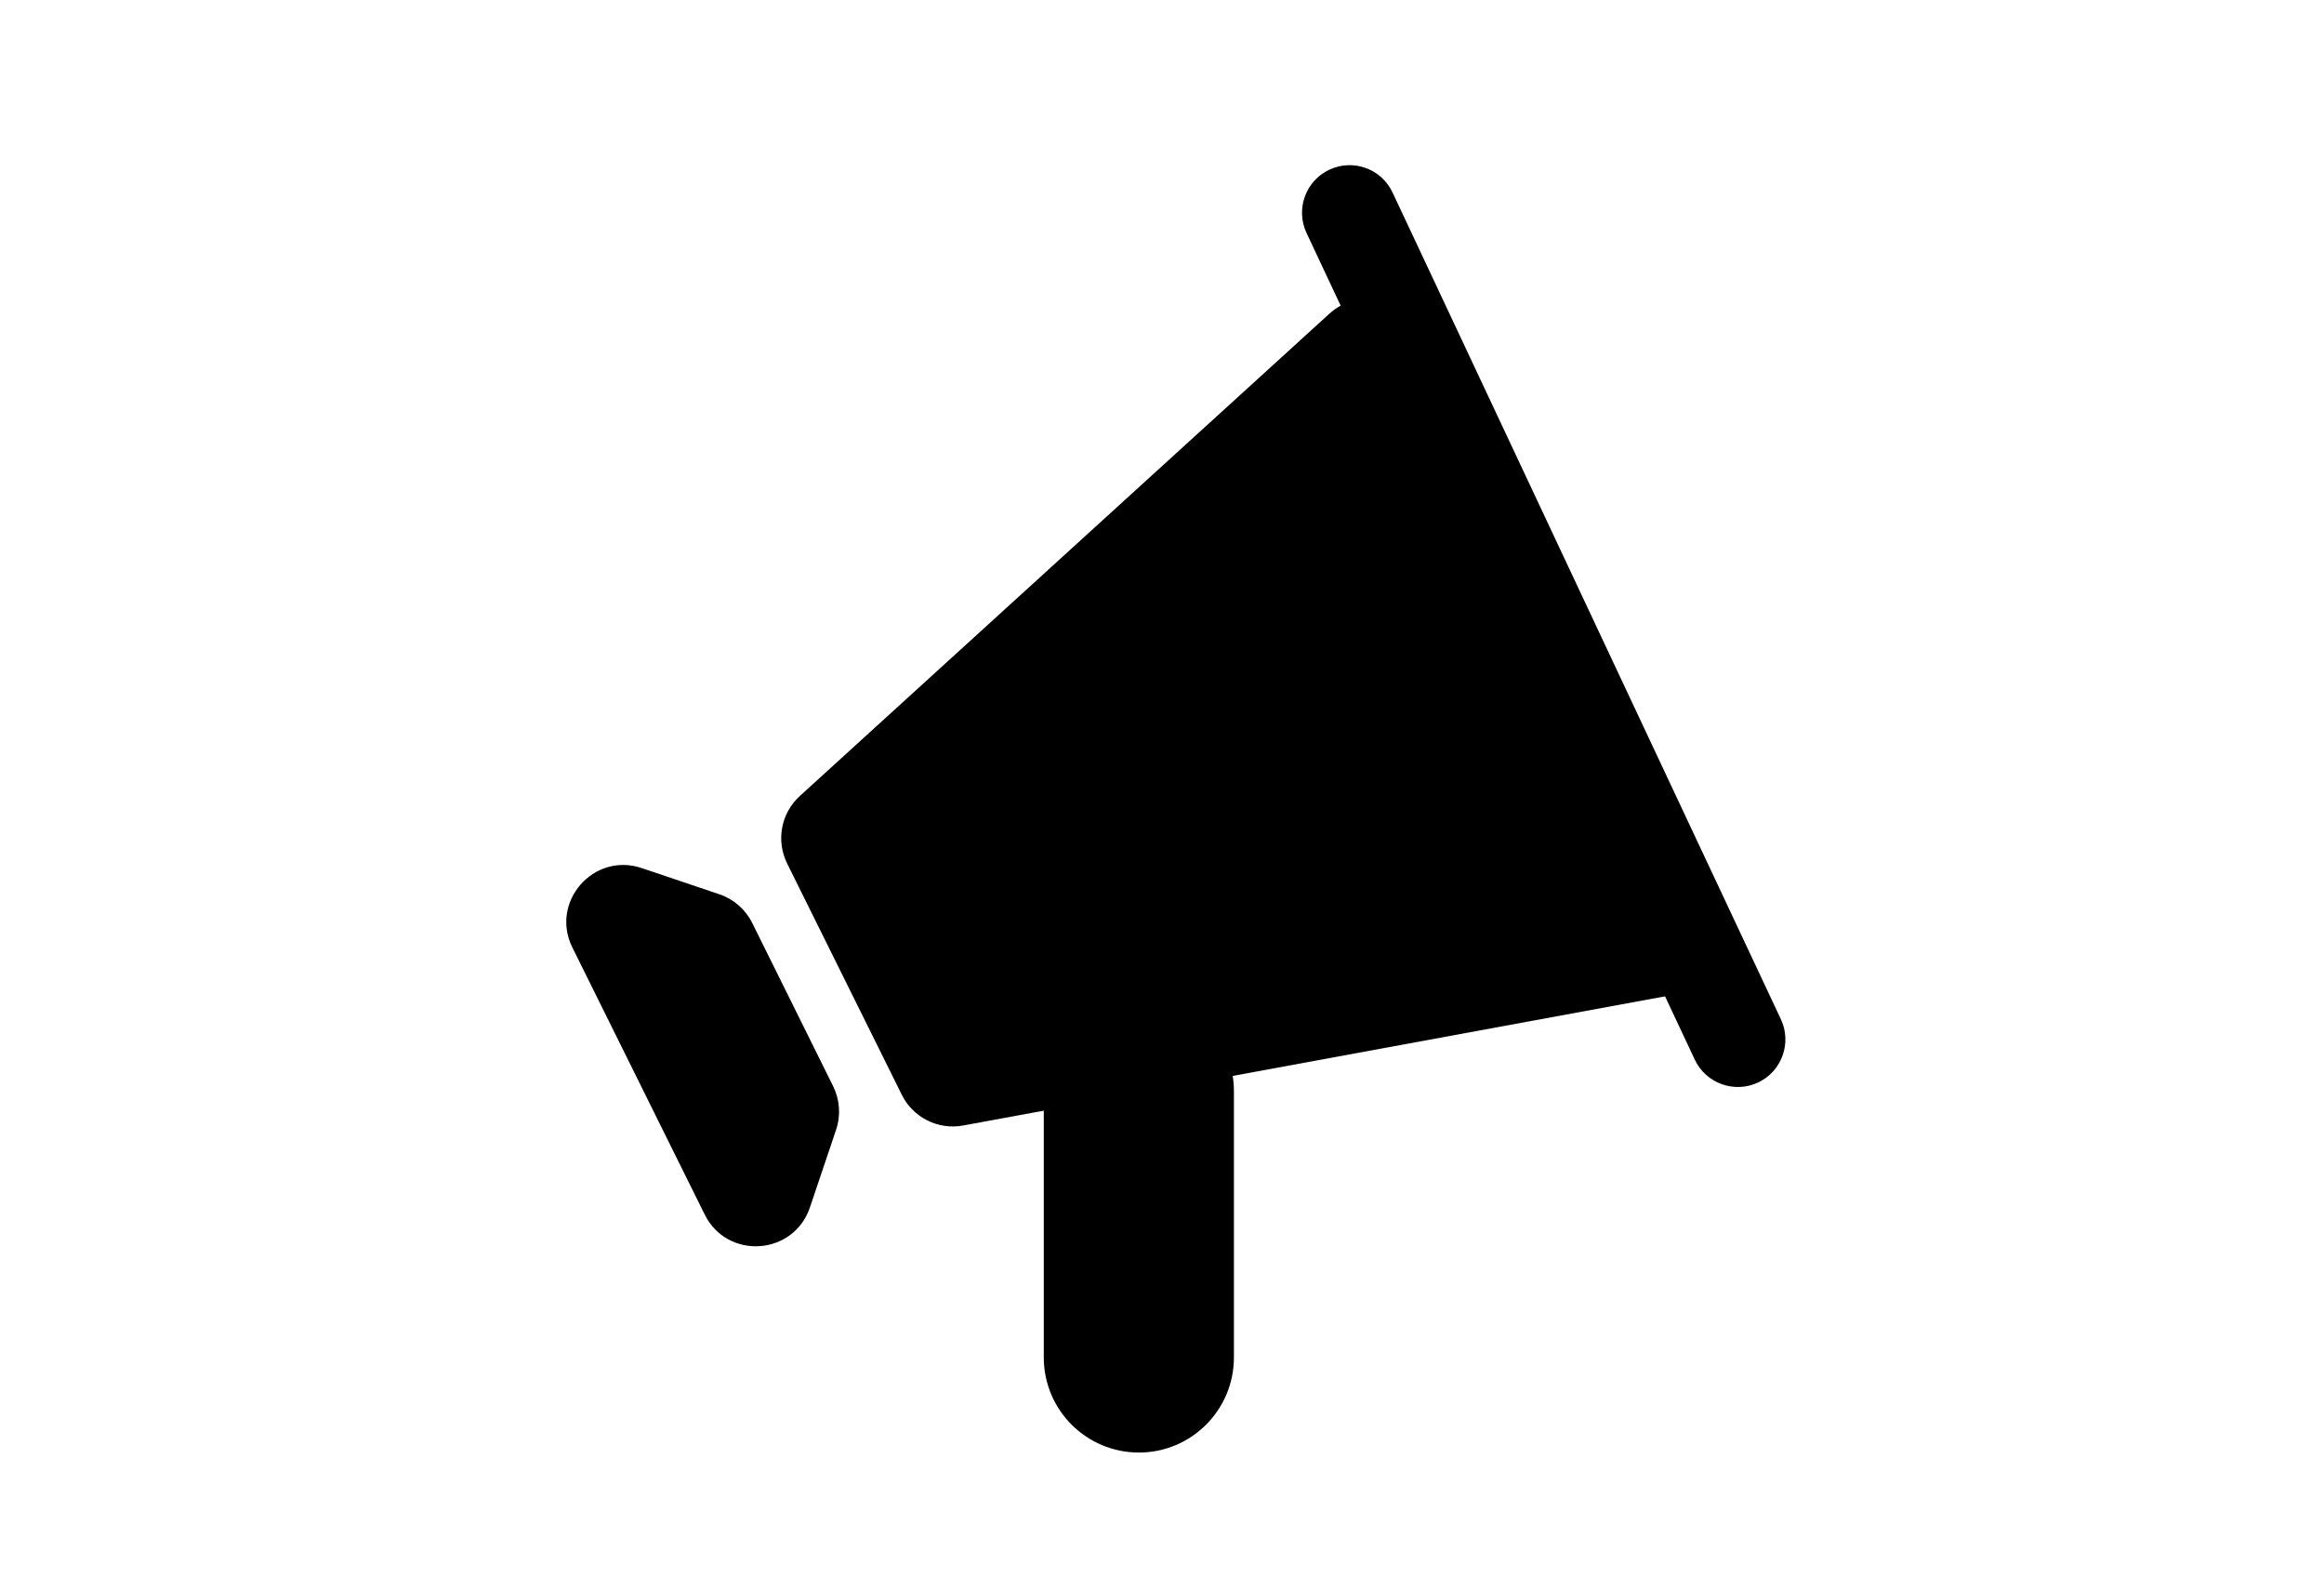
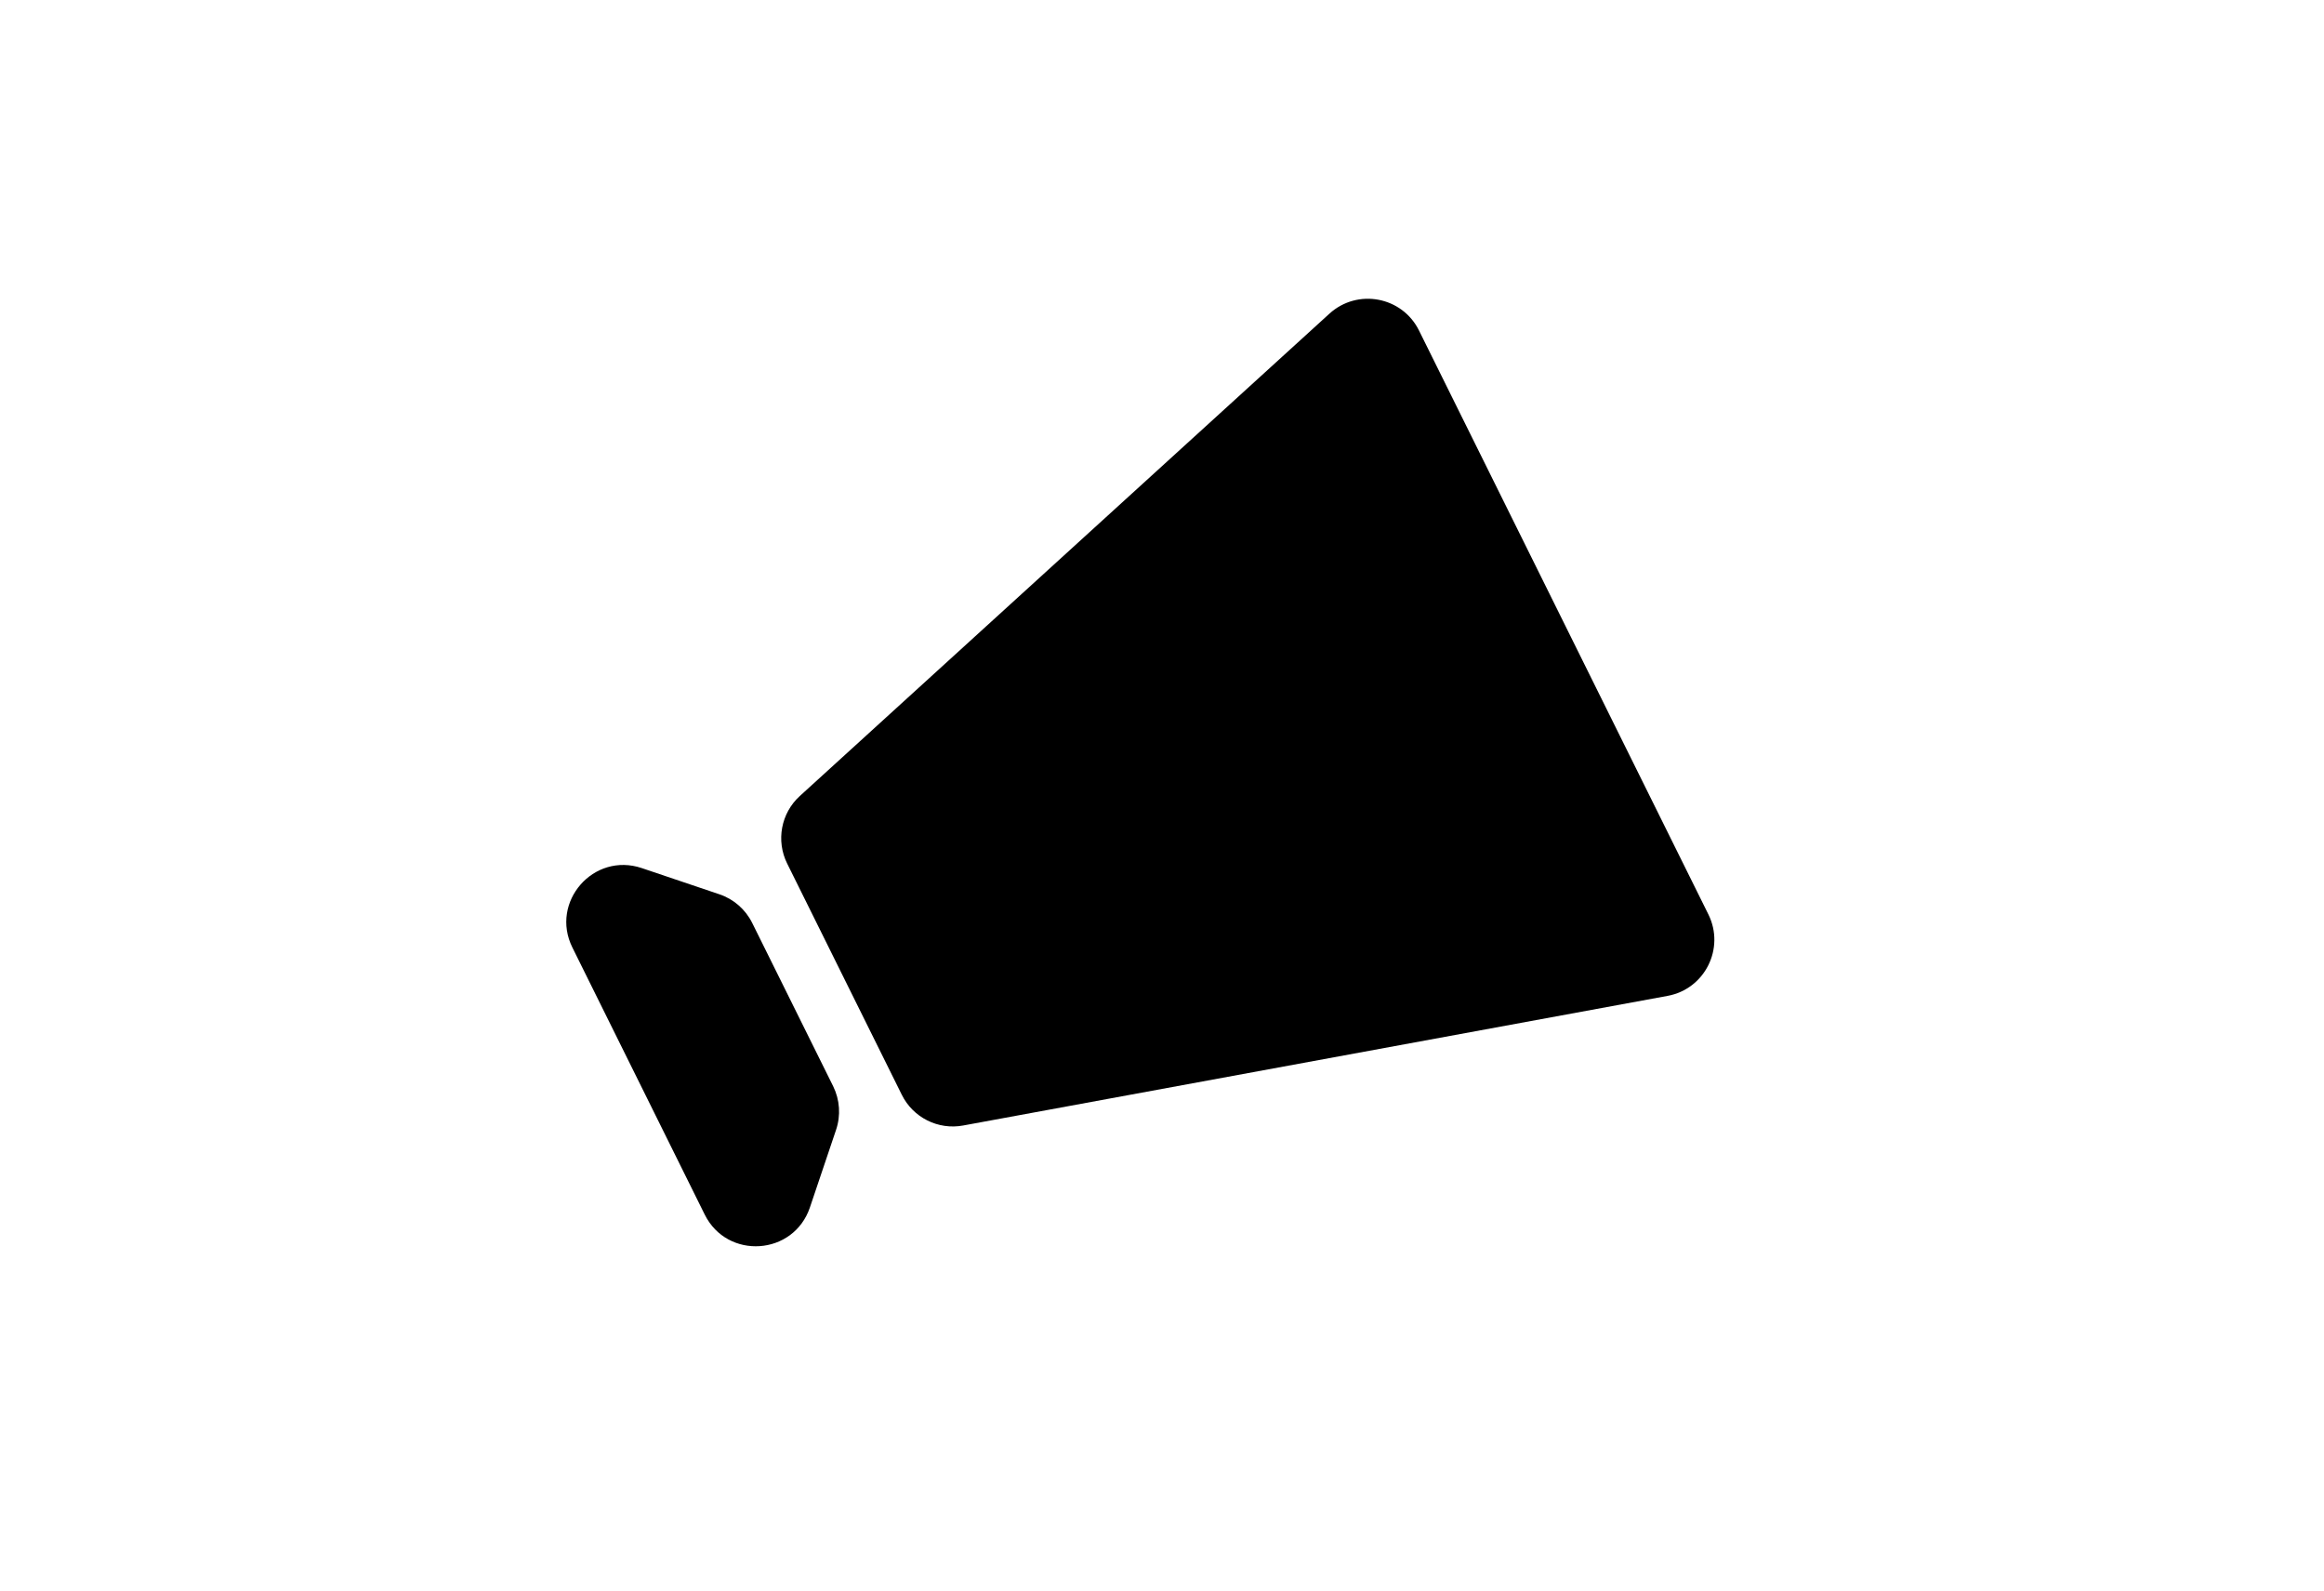
<svg xmlns="http://www.w3.org/2000/svg" width="38" height="26" viewBox="0 0 38 26" fill="none">
-   <path fill-rule="evenodd" clip-rule="evenodd" d="M21.736 2.774C22.125 2.591 22.588 2.758 22.77 3.147L29.119 16.66C29.302 17.049 29.135 17.512 28.747 17.695C28.358 17.877 27.895 17.71 27.712 17.322L21.363 3.808C21.181 3.419 21.348 2.956 21.736 2.774Z" fill="black" />
  <path d="M10.493 14.19L11.762 14.618C11.997 14.697 12.19 14.866 12.3 15.088L13.623 17.756C13.732 17.977 13.75 18.233 13.671 18.468L13.243 19.737C12.977 20.525 11.893 20.598 11.523 19.854L9.359 15.488C8.99 14.744 9.705 13.925 10.493 14.19Z" fill="black" />
  <path d="M13.078 13.012L21.738 5.127C22.197 4.71 22.927 4.847 23.202 5.402L27.934 14.947C28.209 15.502 27.877 16.167 27.267 16.279L15.749 18.398C15.339 18.474 14.929 18.268 14.745 17.895L12.871 14.116C12.686 13.743 12.77 13.292 13.078 13.012Z" fill="black" />
-   <path fill-rule="evenodd" clip-rule="evenodd" d="M18.622 16.282C19.48 16.282 20.176 16.978 20.176 17.837L20.176 22.189C20.176 23.048 19.48 23.744 18.622 23.744C17.763 23.744 17.067 23.048 17.067 22.189L17.067 17.837C17.067 16.978 17.763 16.282 18.622 16.282Z" fill="black" />
</svg>